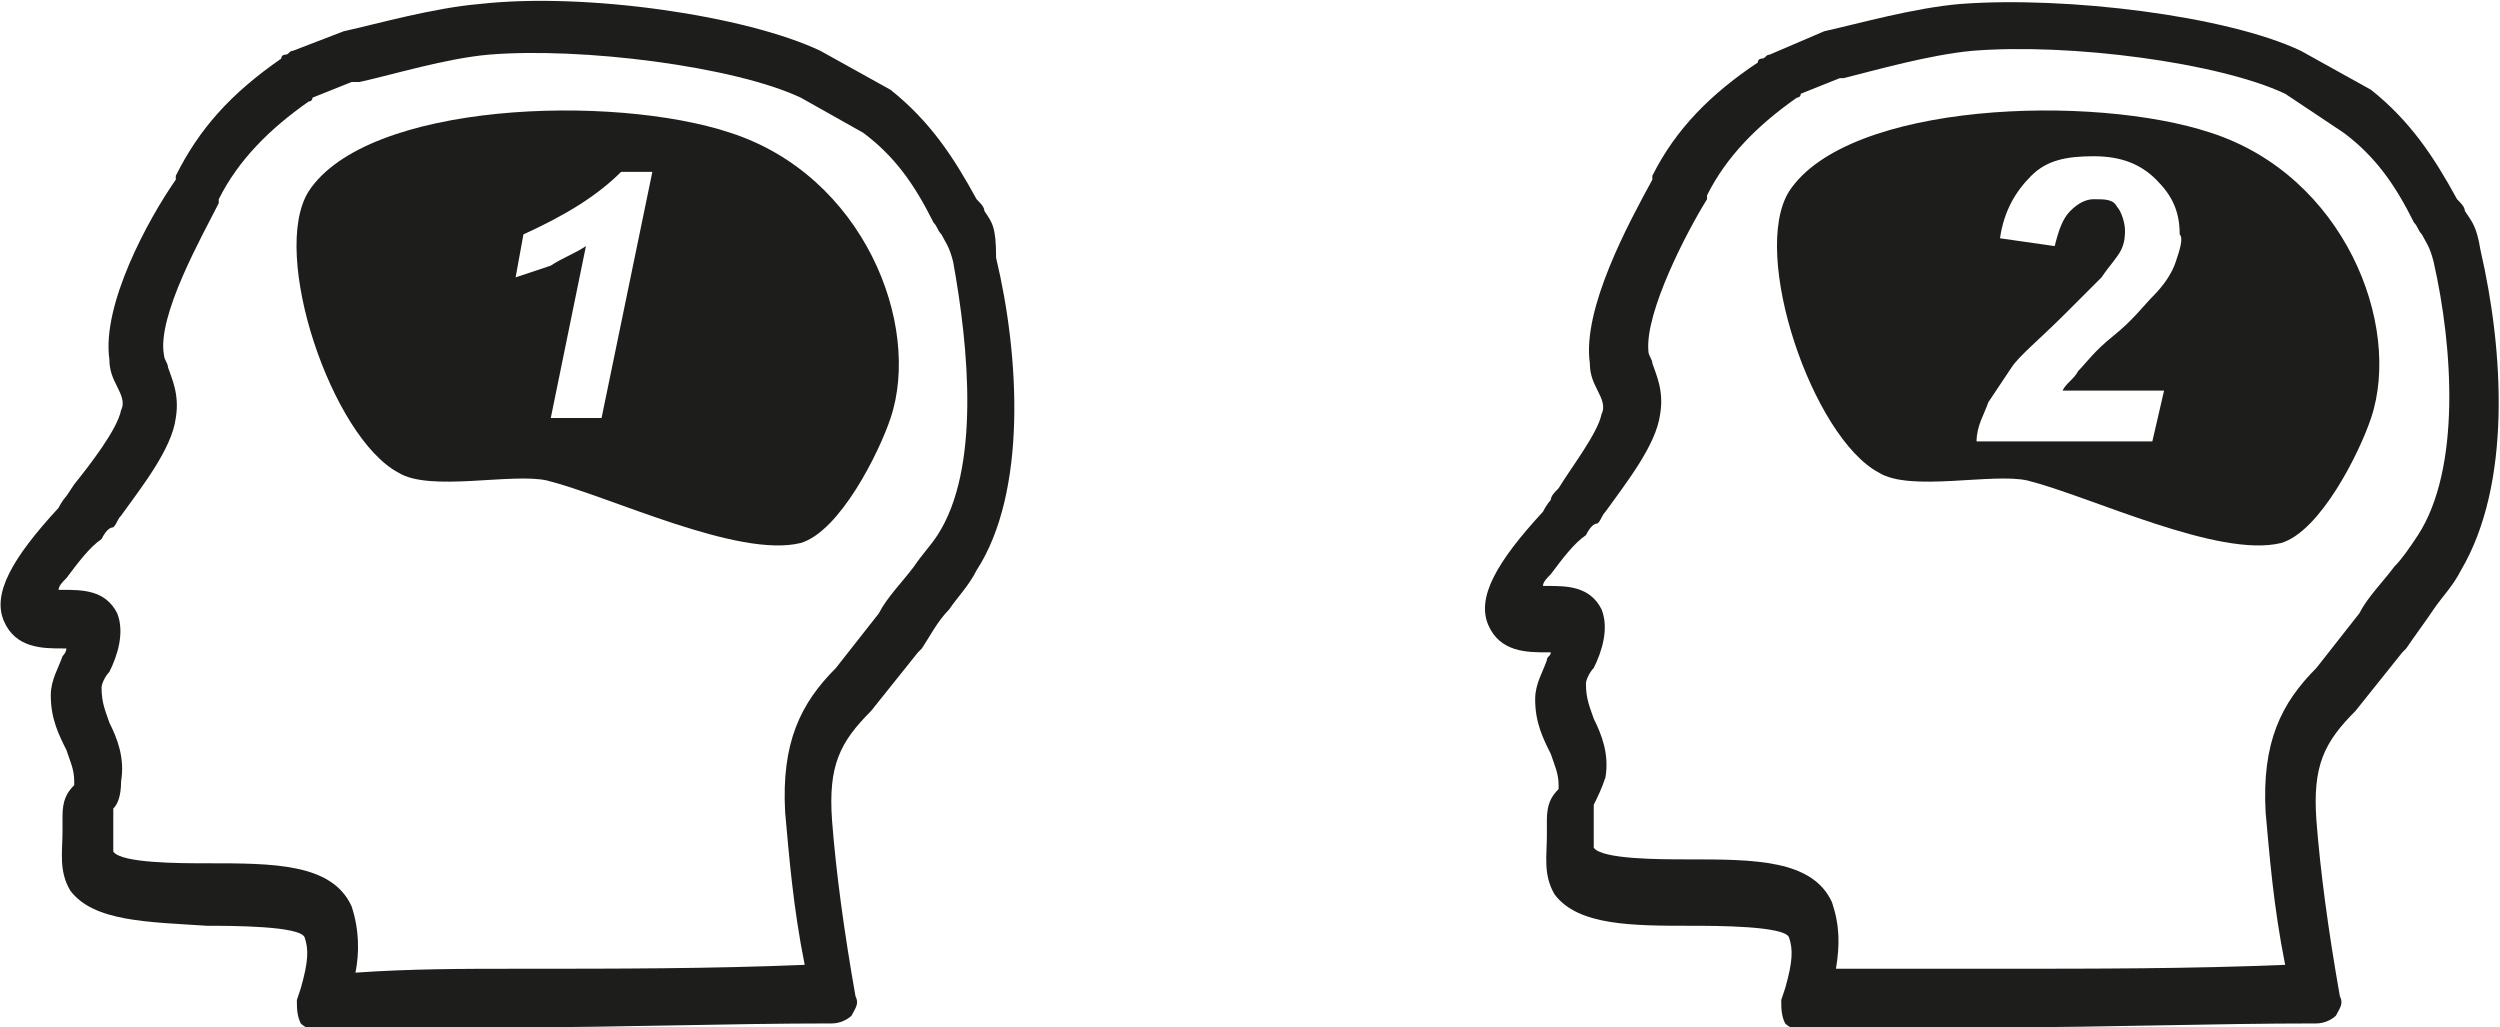
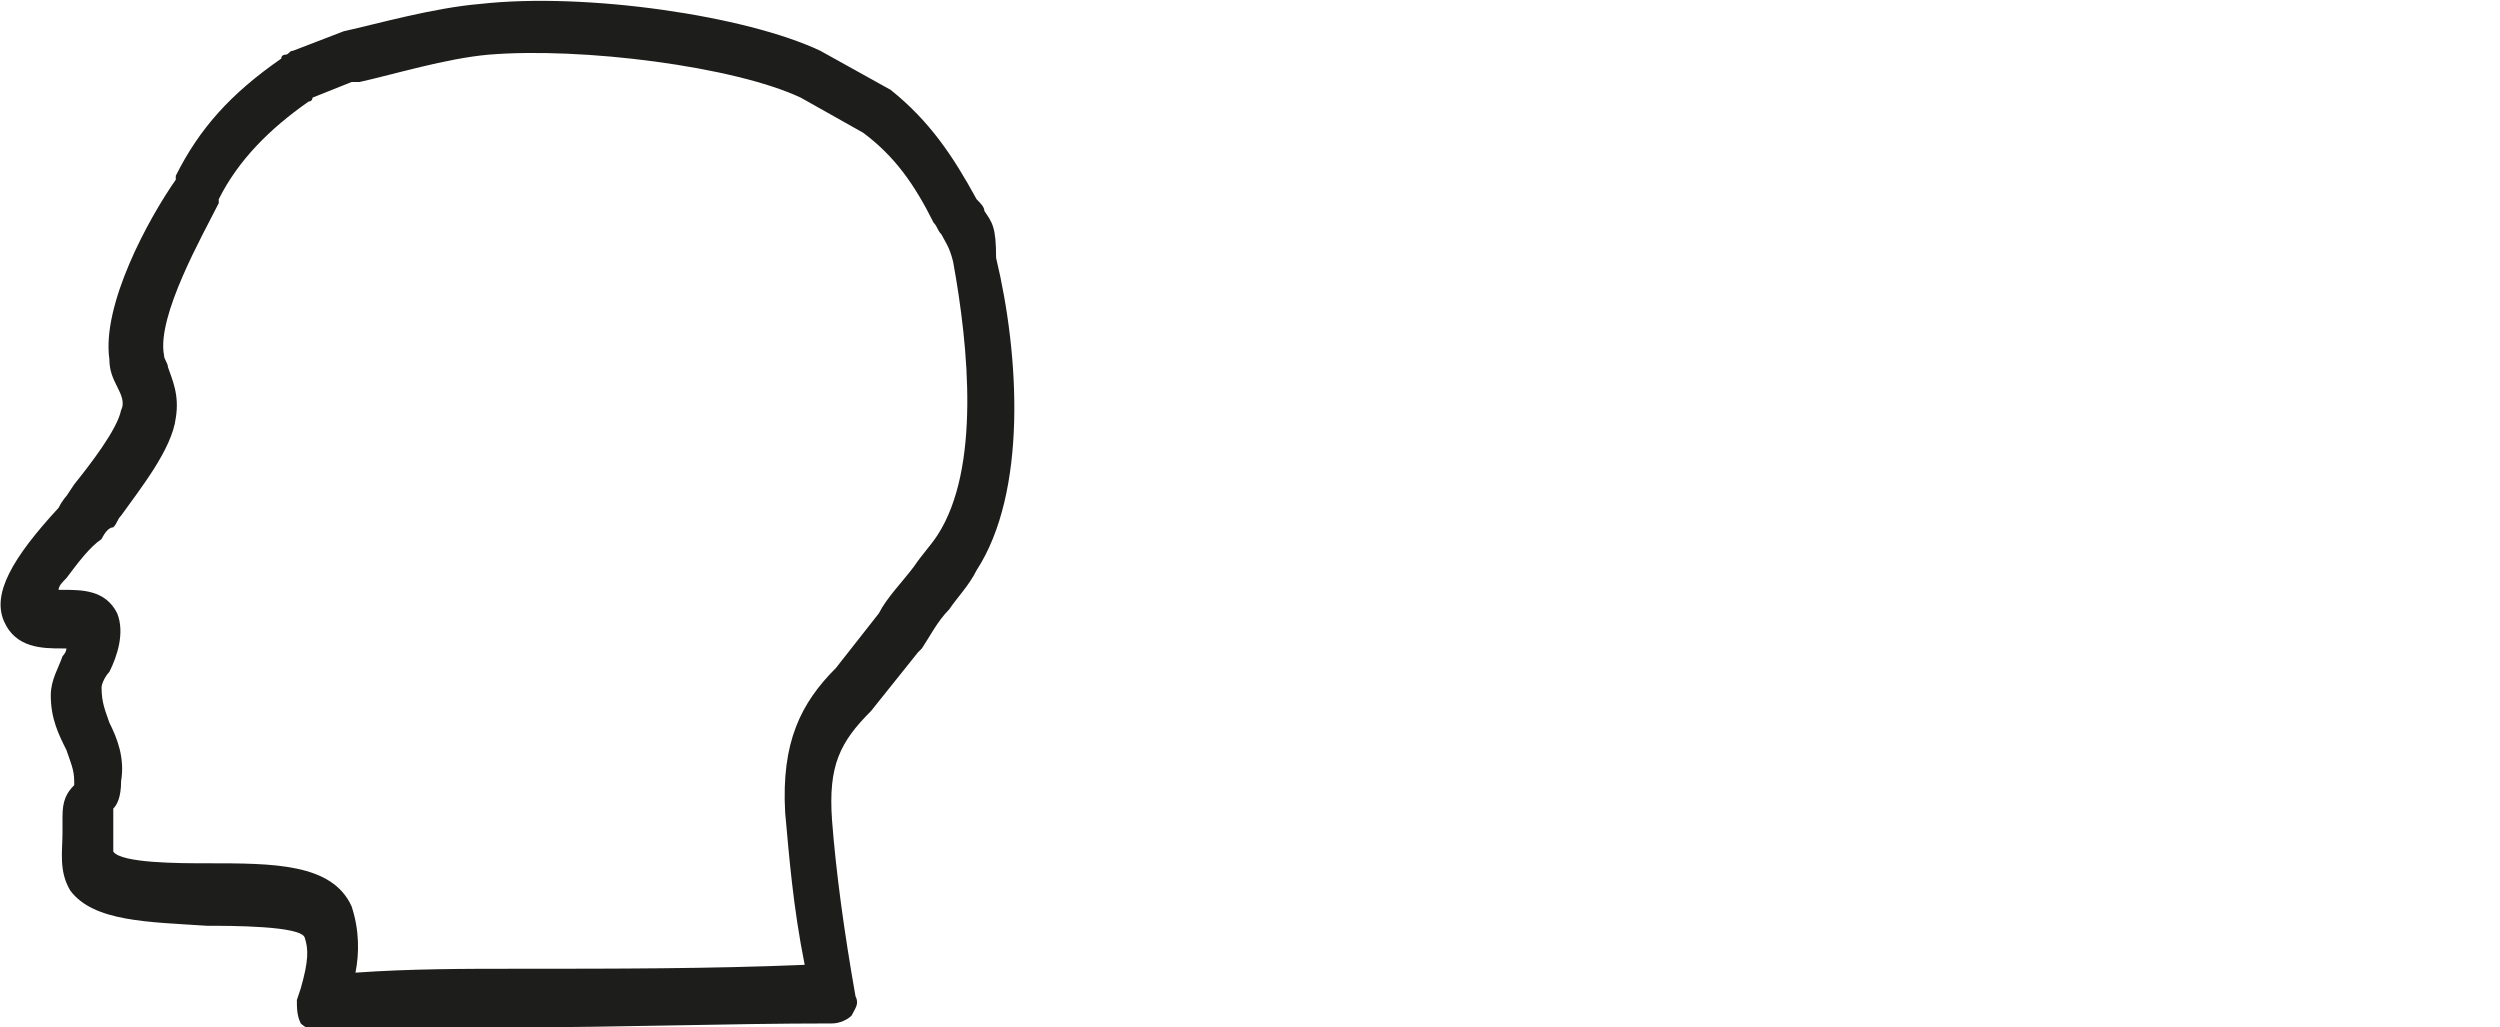
<svg xmlns="http://www.w3.org/2000/svg" version="1.1" id="Laag_1" x="0px" y="0px" viewBox="0 0 64 26.3" style="enable-background:new 0 0 64 26.3;" xml:space="preserve">
  <style type="text/css">
	.st0{fill:#1D1D1B;}
</style>
  <g>
    <path class="st0" d="M25.2,5.4c0-0.1-0.1-0.2-0.2-0.3c-0.6-1.1-1.2-2-2.2-2.8l-1.8-1c-1.9-0.9-6-1.5-8.7-1.2   c-1.2,0.1-2.6,0.5-3.5,0.7L7.5,1.3c-0.1,0-0.1,0.1-0.2,0.1c0,0-0.1,0-0.1,0.1C5.9,2.4,5.1,3.3,4.5,4.5l0,0.1   C3.8,5.6,2.6,7.8,2.8,9.2c0,0.3,0.1,0.5,0.2,0.7c0.1,0.2,0.2,0.4,0.1,0.6c-0.1,0.5-0.8,1.4-1.2,1.9l-0.2,0.3c0,0-0.1,0.1-0.2,0.3   c-1.2,1.3-1.7,2.2-1.4,2.9c0.3,0.7,1,0.7,1.5,0.7c0,0,0.1,0,0.1,0c0,0.1-0.1,0.2-0.1,0.2c-0.1,0.3-0.3,0.6-0.3,1   c0,0.6,0.2,1,0.4,1.4c0.1,0.3,0.2,0.5,0.2,0.8c0,0.1,0,0.1,0,0.1c-0.2,0.2-0.3,0.4-0.3,0.8c0,0.1,0,0.3,0,0.4c0,0.5-0.1,1,0.2,1.5   c0.6,0.8,2,0.8,3.5,0.9c0.6,0,2.4,0,2.5,0.3c0.1,0.3,0.1,0.6-0.1,1.3l-0.1,0.3c0,0.2,0,0.4,0.1,0.6c0.1,0.1,0.3,0.2,0.5,0.2h0h0   c1.5,0,3.1,0,4.7-0.1l0.3,0c2.7,0,5.4-0.1,8.1-0.1c0.2,0,0.4-0.1,0.5-0.2c0.1-0.2,0.2-0.3,0.1-0.5c-0.3-1.7-0.5-3.2-0.6-4.5   c-0.1-1.4,0.2-2,1-2.8l1.2-1.5l0.1-0.1c0.2-0.3,0.4-0.7,0.7-1c0.2-0.3,0.5-0.6,0.7-1c1.3-2,1.1-5.5,0.5-8   C25.5,5.8,25.4,5.7,25.2,5.4z M24,13.7c-0.2,0.3-0.4,0.5-0.6,0.8c-0.3,0.4-0.7,0.8-0.9,1.2l-1.1,1.4c-0.9,0.9-1.4,1.9-1.3,3.7   c0.1,1.1,0.2,2.4,0.5,3.9c-2.4,0.1-4.9,0.1-7.3,0.1c-1.4,0-2.8,0-4.2,0.1c0.1-0.5,0.1-1.1-0.1-1.7c-0.5-1.1-2-1.1-3.7-1.1   c-0.7,0-2.2,0-2.4-0.3c0-0.1,0-0.4,0-0.6c0-0.1,0-0.3,0-0.5C3,20.6,3.1,20.4,3.1,20c0.1-0.6-0.1-1.1-0.3-1.5   c-0.1-0.3-0.2-0.5-0.2-0.9c0-0.1,0.1-0.3,0.2-0.4c0.2-0.4,0.4-1,0.2-1.5c-0.3-0.6-0.9-0.6-1.4-0.6c0,0-0.1,0-0.1,0   c0-0.1,0.1-0.2,0.2-0.3c0.3-0.4,0.6-0.8,0.9-1c0.1-0.2,0.2-0.3,0.3-0.3c0.1-0.1,0.1-0.2,0.2-0.3c0.5-0.7,1.3-1.7,1.4-2.5   c0.1-0.6-0.1-1-0.2-1.3c0-0.1-0.1-0.2-0.1-0.3C4,8.1,5.2,6,5.6,5.2l0-0.1c0.5-1,1.3-1.8,2.3-2.5c0,0,0.1,0,0.1-0.1l1-0.4l0.2,0   c0.9-0.2,2.2-0.6,3.3-0.7c2.4-0.2,6.3,0.3,8,1.1l1.6,0.9c0.8,0.6,1.3,1.3,1.8,2.3C24,5.8,24,5.9,24.1,6c0.1,0.2,0.2,0.3,0.3,0.7   C24.8,8.9,25.1,12,24,13.7z" />
-     <path class="st0" d="M18.7,3.4c-3-1-9.3-0.8-10.8,1.5c-1,1.6,0.6,6.3,2.3,7.2c0.8,0.5,2.9,0,3.8,0.2c1.6,0.4,4.9,2,6.5,1.6   c1-0.3,2-2.3,2.3-3.2C23.6,8.3,22.1,4.5,18.7,3.4z M15.4,10.7h-1.3L15,6.3c-0.3,0.2-0.6,0.3-0.9,0.5c-0.3,0.1-0.6,0.2-0.9,0.3   l0.2-1.1c1.1-0.5,1.9-1,2.5-1.6h0.8L15.4,10.7z" />
-     <path class="st0" d="M63.5,6.4c-0.1-0.6-0.2-0.7-0.4-1c0-0.1-0.1-0.2-0.2-0.3c-0.6-1.1-1.2-2-2.2-2.8l-1.8-1   c-1.9-0.9-6-1.4-8.7-1.2c-1.2,0.1-2.6,0.5-3.5,0.7l-1.4,0.6c-0.1,0-0.1,0.1-0.2,0.1c0,0-0.1,0-0.1,0.1c-1.2,0.8-2.1,1.7-2.7,2.9   l0,0.1c-0.6,1.1-1.8,3.3-1.6,4.7c0,0.3,0.1,0.5,0.2,0.7c0.1,0.2,0.2,0.4,0.1,0.6c-0.1,0.5-0.8,1.4-1.1,1.9   c-0.1,0.1-0.2,0.2-0.2,0.3c0,0-0.1,0.1-0.2,0.3c-1.2,1.3-1.7,2.2-1.4,2.9c0.3,0.7,1,0.7,1.5,0.7c0,0,0.1,0,0.1,0   c0,0.1-0.1,0.1-0.1,0.2c-0.1,0.3-0.3,0.6-0.3,1c0,0.6,0.2,1,0.4,1.4c0.1,0.3,0.2,0.5,0.2,0.8c0,0.1,0,0.1,0,0.1   c-0.2,0.2-0.3,0.4-0.3,0.8c0,0.1,0,0.3,0,0.4c0,0.5-0.1,1,0.2,1.5c0.6,0.8,2,0.8,3.5,0.8c0.6,0,2.4,0,2.5,0.3   c0.1,0.3,0.1,0.6-0.1,1.3l-0.1,0.3c0,0.2,0,0.4,0.1,0.6c0.1,0.1,0.3,0.2,0.5,0.2h0h0c1.5,0,3.1,0,4.7-0.1l0.3,0   c2.7,0,5.4-0.1,8.1-0.1c0.2,0,0.4-0.1,0.5-0.2c0.1-0.2,0.2-0.3,0.1-0.5c-0.3-1.7-0.5-3.2-0.6-4.5c-0.1-1.4,0.2-2,1-2.8l1.2-1.5   l0.1-0.1c0.2-0.3,0.5-0.7,0.7-1c0.2-0.3,0.5-0.6,0.7-1C64.3,12.4,64.1,9,63.5,6.4z M61.9,13.7c-0.2,0.3-0.4,0.6-0.6,0.8   c-0.3,0.4-0.7,0.8-0.9,1.2l-1.1,1.4c-0.9,0.9-1.4,1.9-1.3,3.7c0.1,1.1,0.2,2.4,0.5,3.9c-2.4,0.1-4.9,0.1-7.3,0.1l-0.8,0   c-1.1,0-2.3,0-3.4,0c0.1-0.6,0.1-1.1-0.1-1.7c-0.5-1.1-2-1.1-3.7-1.1c-0.7,0-2.2,0-2.4-0.3c0-0.1,0-0.4,0-0.6c0-0.1,0-0.3,0-0.5   c0.1-0.2,0.2-0.4,0.3-0.7c0.1-0.6-0.1-1.1-0.3-1.5c-0.1-0.3-0.2-0.5-0.2-0.9c0-0.1,0.1-0.3,0.2-0.4c0.2-0.4,0.4-1,0.2-1.5   c-0.3-0.6-0.9-0.6-1.4-0.6c-0.1,0-0.1,0-0.1,0c0-0.1,0.1-0.2,0.2-0.3c0.3-0.4,0.6-0.8,0.9-1c0.1-0.2,0.2-0.3,0.3-0.3   c0.1-0.1,0.1-0.2,0.2-0.3c0.5-0.7,1.3-1.7,1.4-2.5c0.1-0.6-0.1-1-0.2-1.3c0-0.1-0.1-0.2-0.1-0.3c-0.1-1,1-3.1,1.5-3.9l0-0.1   c0.5-1,1.3-1.8,2.3-2.5c0,0,0.1,0,0.1-0.1l1-0.4l0.1,0c0.8-0.2,2.2-0.6,3.3-0.7c2.5-0.2,6.3,0.3,8,1.1L60,3.4   c0.8,0.6,1.3,1.3,1.8,2.3C61.9,5.8,61.9,5.9,62,6c0.1,0.2,0.2,0.3,0.3,0.7C62.8,8.9,63,12,61.9,13.7z" />
-     <path class="st0" d="M56.6,3.4c-3-1-9.3-0.8-10.8,1.5c-1,1.6,0.6,6.3,2.3,7.2c0.8,0.5,2.9,0,3.8,0.2c1.6,0.4,4.9,2,6.5,1.6   c1-0.3,2-2.3,2.3-3.2C61.5,8.3,60,4.5,56.6,3.4z M55.7,6.7c-0.1,0.3-0.3,0.6-0.6,0.9c-0.2,0.2-0.5,0.6-1,1   c-0.5,0.4-0.7,0.7-0.9,0.9c-0.1,0.2-0.3,0.3-0.4,0.5h2.6l-0.3,1.3h-4.5c0-0.4,0.2-0.7,0.3-1c0.2-0.3,0.4-0.6,0.6-0.9   c0.2-0.3,0.7-0.7,1.4-1.4c0.5-0.5,0.8-0.8,0.9-0.9c0.2-0.3,0.4-0.5,0.5-0.7c0.1-0.2,0.1-0.4,0.1-0.5c0-0.2-0.1-0.5-0.2-0.6   c-0.1-0.2-0.3-0.2-0.6-0.2c-0.2,0-0.4,0.1-0.6,0.3c-0.2,0.2-0.3,0.5-0.4,0.9l-1.4-0.2c0.1-0.7,0.4-1.2,0.8-1.6   c0.4-0.4,0.9-0.5,1.6-0.5c0.7,0,1.2,0.2,1.6,0.6c0.4,0.4,0.6,0.8,0.6,1.4C55.9,6.1,55.8,6.4,55.7,6.7z" />
  </g>
</svg>